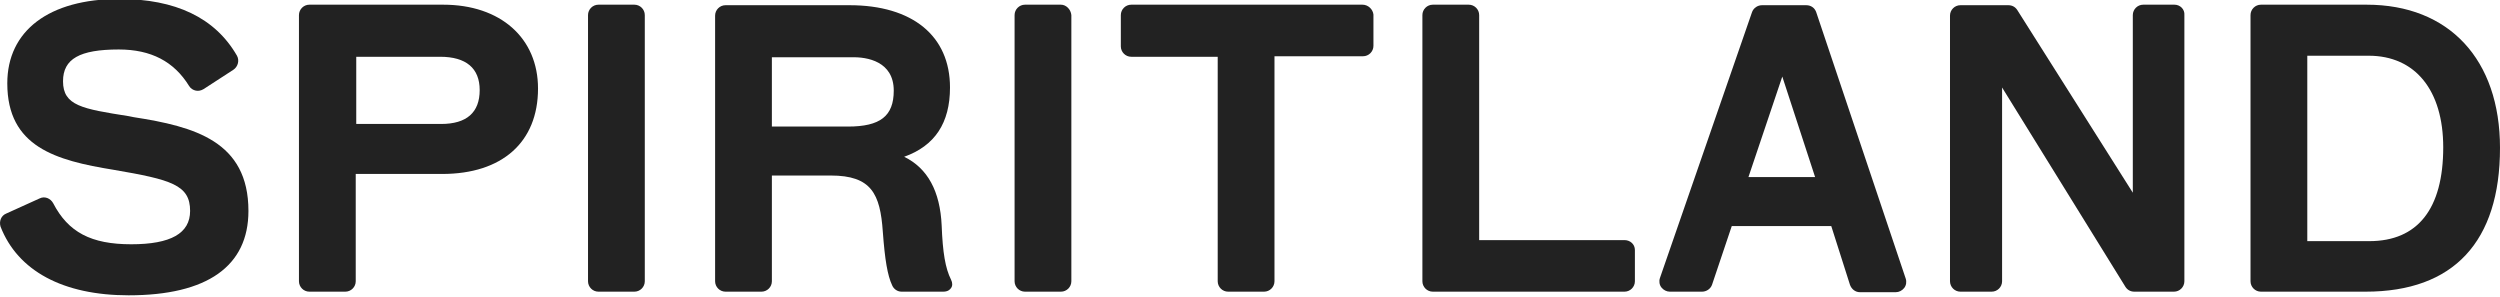
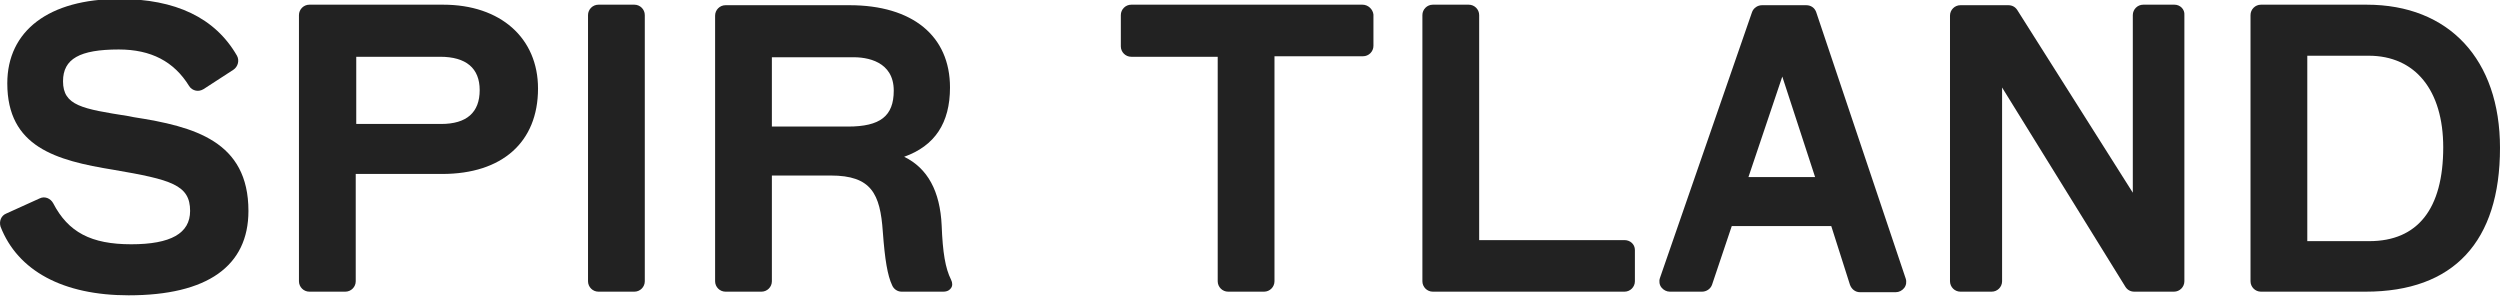
<svg xmlns="http://www.w3.org/2000/svg" version="1.1" id="Layer_1" x="0px" y="0px" viewBox="-271 356 480 57" style="enable-background:new -271 356 480 57;" xml:space="preserve">
  <style type="text/css">
	.st0{fill:#222222;}
</style>
  <path id="Fill-1" class="st0" d="M-245.3,378.5l-1-0.2c-8.9-1.4-12.6-2-12.6-6.7c0-4.3,3.2-6.1,10.7-6.1c6.2,0,10.6,2.3,13.5,7  c0.3,0.5,0.8,0.8,1.3,0.9c0.5,0.1,1,0,1.5-0.3l5.7-3.7c0.9-0.6,1.2-1.8,0.7-2.7c-4.2-7.3-11.8-10.9-22.6-10.9  c-13.5,0-21.5,6.1-21.5,16.2c0,12.2,9.3,14.8,20.4,16.6c11.1,1.9,14.7,2.9,14.7,7.9c0,4.3-3.7,6.4-11.3,6.4c-7.7,0-12.1-2.3-15-7.9  c-0.5-0.9-1.6-1.4-2.6-0.9l-6.4,2.9c-1,0.4-1.4,1.5-1.1,2.5c3.3,8.5,12,13.2,24.6,13.2c15.1,0,23-5.6,23-16.2  C-223.3,383.1-233.7,380.3-245.3,378.5" />
  <path id="Fill-3" class="st0" d="M-178.9,373.3c0,4.3-2.5,6.5-7.4,6.5h-16.3v-12.9h16.1C-181.5,366.9-178.9,369.1-178.9,373.3  L-178.9,373.3z M-185.9,356.9h-25.7c-1.1,0-2,0.9-2,2V410c0,1.1,0.9,2,2,2h6.9c1.1,0,2-0.9,2-2v-20.6h16.6  c11.5,0,18.4-6.1,18.4-16.4C-167.7,363.3-174.9,356.9-185.9,356.9L-185.9,356.9z" />
  <path id="Fill-4" class="st0" d="M-149.2,356.9h-6.9c-1.1,0-2,0.9-2,2V410c0,1.1,0.9,2,2,2h6.9c1.1,0,2-0.9,2-2v-51.1  C-147.2,357.8-148.1,356.9-149.2,356.9" />
  <path id="Fill-5" class="st0" d="M-99.4,373.4c0,4.9-2.6,6.9-8.8,6.9h-14.6v-13.3h15.3C-104.5,366.9-99.4,367.8-99.4,373.4  L-99.4,373.4z M-90.2,399.3c-0.3-6.6-2.7-11-7.2-13.2c5.9-2.1,8.8-6.5,8.8-13.3c0-9.9-7.2-15.8-19.3-15.8h-23.8c-1.1,0-2,0.9-2,2  V410c0,1.1,0.9,2,2,2h6.9c1.1,0,2-0.9,2-2v-20.3h11.3c7.8,0,9.5,3.5,10,10.8c0.4,5.4,0.9,8.4,1.8,10.3c0.3,0.7,1,1.2,1.8,1.2h8  c0.9,0,1.3-0.4,1.5-0.7c0.3-0.4,0.3-1,0-1.6C-89.5,407.5-90,404.5-90.2,399.3L-90.2,399.3z" />
-   <path id="Fill-6" class="st0" d="M-67.3,356.9h-6.9c-1.1,0-2,0.9-2,2V410c0,1.1,0.9,2,2,2h6.9c1.1,0,2-0.9,2-2v-51.1  C-65.4,357.8-66.3,356.9-67.3,356.9" />
  <path id="Fill-7" class="st0" d="M-9.4,356.9h-44.4c-1.1,0-2,0.9-2,2v6c0,1.1,0.9,2,2,2h16.6V410c0,1.1,0.9,2,2,2h6.9  c1.1,0,2-0.9,2-2v-43.2h17c1.1,0,2-0.9,2-2v-6C-7.4,357.8-8.3,356.9-9.4,356.9" />
  <path id="Fill-8" class="st0" d="M40.9,402.1H13v-43.2c0-1.1-0.9-2-2-2H4.1c-1.1,0-2,0.9-2,2V410c0,1.1,0.9,2,2,2h36.8  c1.1,0,2-0.9,2-2v-6C42.9,402.9,42,402.1,40.9,402.1" />
  <path id="Fill-9" class="st0" d="M77.5,390H64.7l6.5-19.3L77.5,390L77.5,390z M77.7,358.3c-0.3-0.8-1-1.3-1.9-1.3h-8.5  c-0.8,0-1.6,0.5-1.9,1.3l-17.7,51.1c-0.2,0.6-0.1,1.3,0.3,1.8c0.4,0.5,1,0.8,1.6,0.8h6.2c0.8,0,1.6-0.5,1.9-1.3l3.8-11.3h19.1  l3.6,11.3c0.3,0.8,1,1.4,1.9,1.4H93c0.6,0,1.2-0.3,1.6-0.8c0.4-0.5,0.5-1.2,0.3-1.8L77.7,358.3L77.7,358.3z" />
  <path id="Fill-10" class="st0" d="M146.5,356.9h-6c-1.1,0-2,0.9-2,2V393l-22.2-35.1c-0.4-0.6-1-0.9-1.7-0.9h-9.2c-1.1,0-2,0.9-2,2  V410c0,1.1,0.9,2,2,2h6c1.1,0,2-0.9,2-2v-37.2l23.7,38.3c0.4,0.6,1,0.9,1.7,0.9h7.6c1.1,0,2-0.9,2-2v-51.1  C148.5,357.8,147.6,356.9,146.5,356.9" />
  <path id="Fill-11" class="st0" d="M198.1,384.3c0,11.8-4.9,18-14.2,18H172v-35.6h11.8C192.7,366.7,198.1,373.3,198.1,384.3  L198.1,384.3z M183.4,356.9h-20.3c-1.1,0-2,0.9-2,2V410c0,1.1,0.9,2,2,2h20.1c16.9,0,25.8-9.6,25.8-27.6  C209,367.4,199.2,356.9,183.4,356.9L183.4,356.9z" />
</svg>